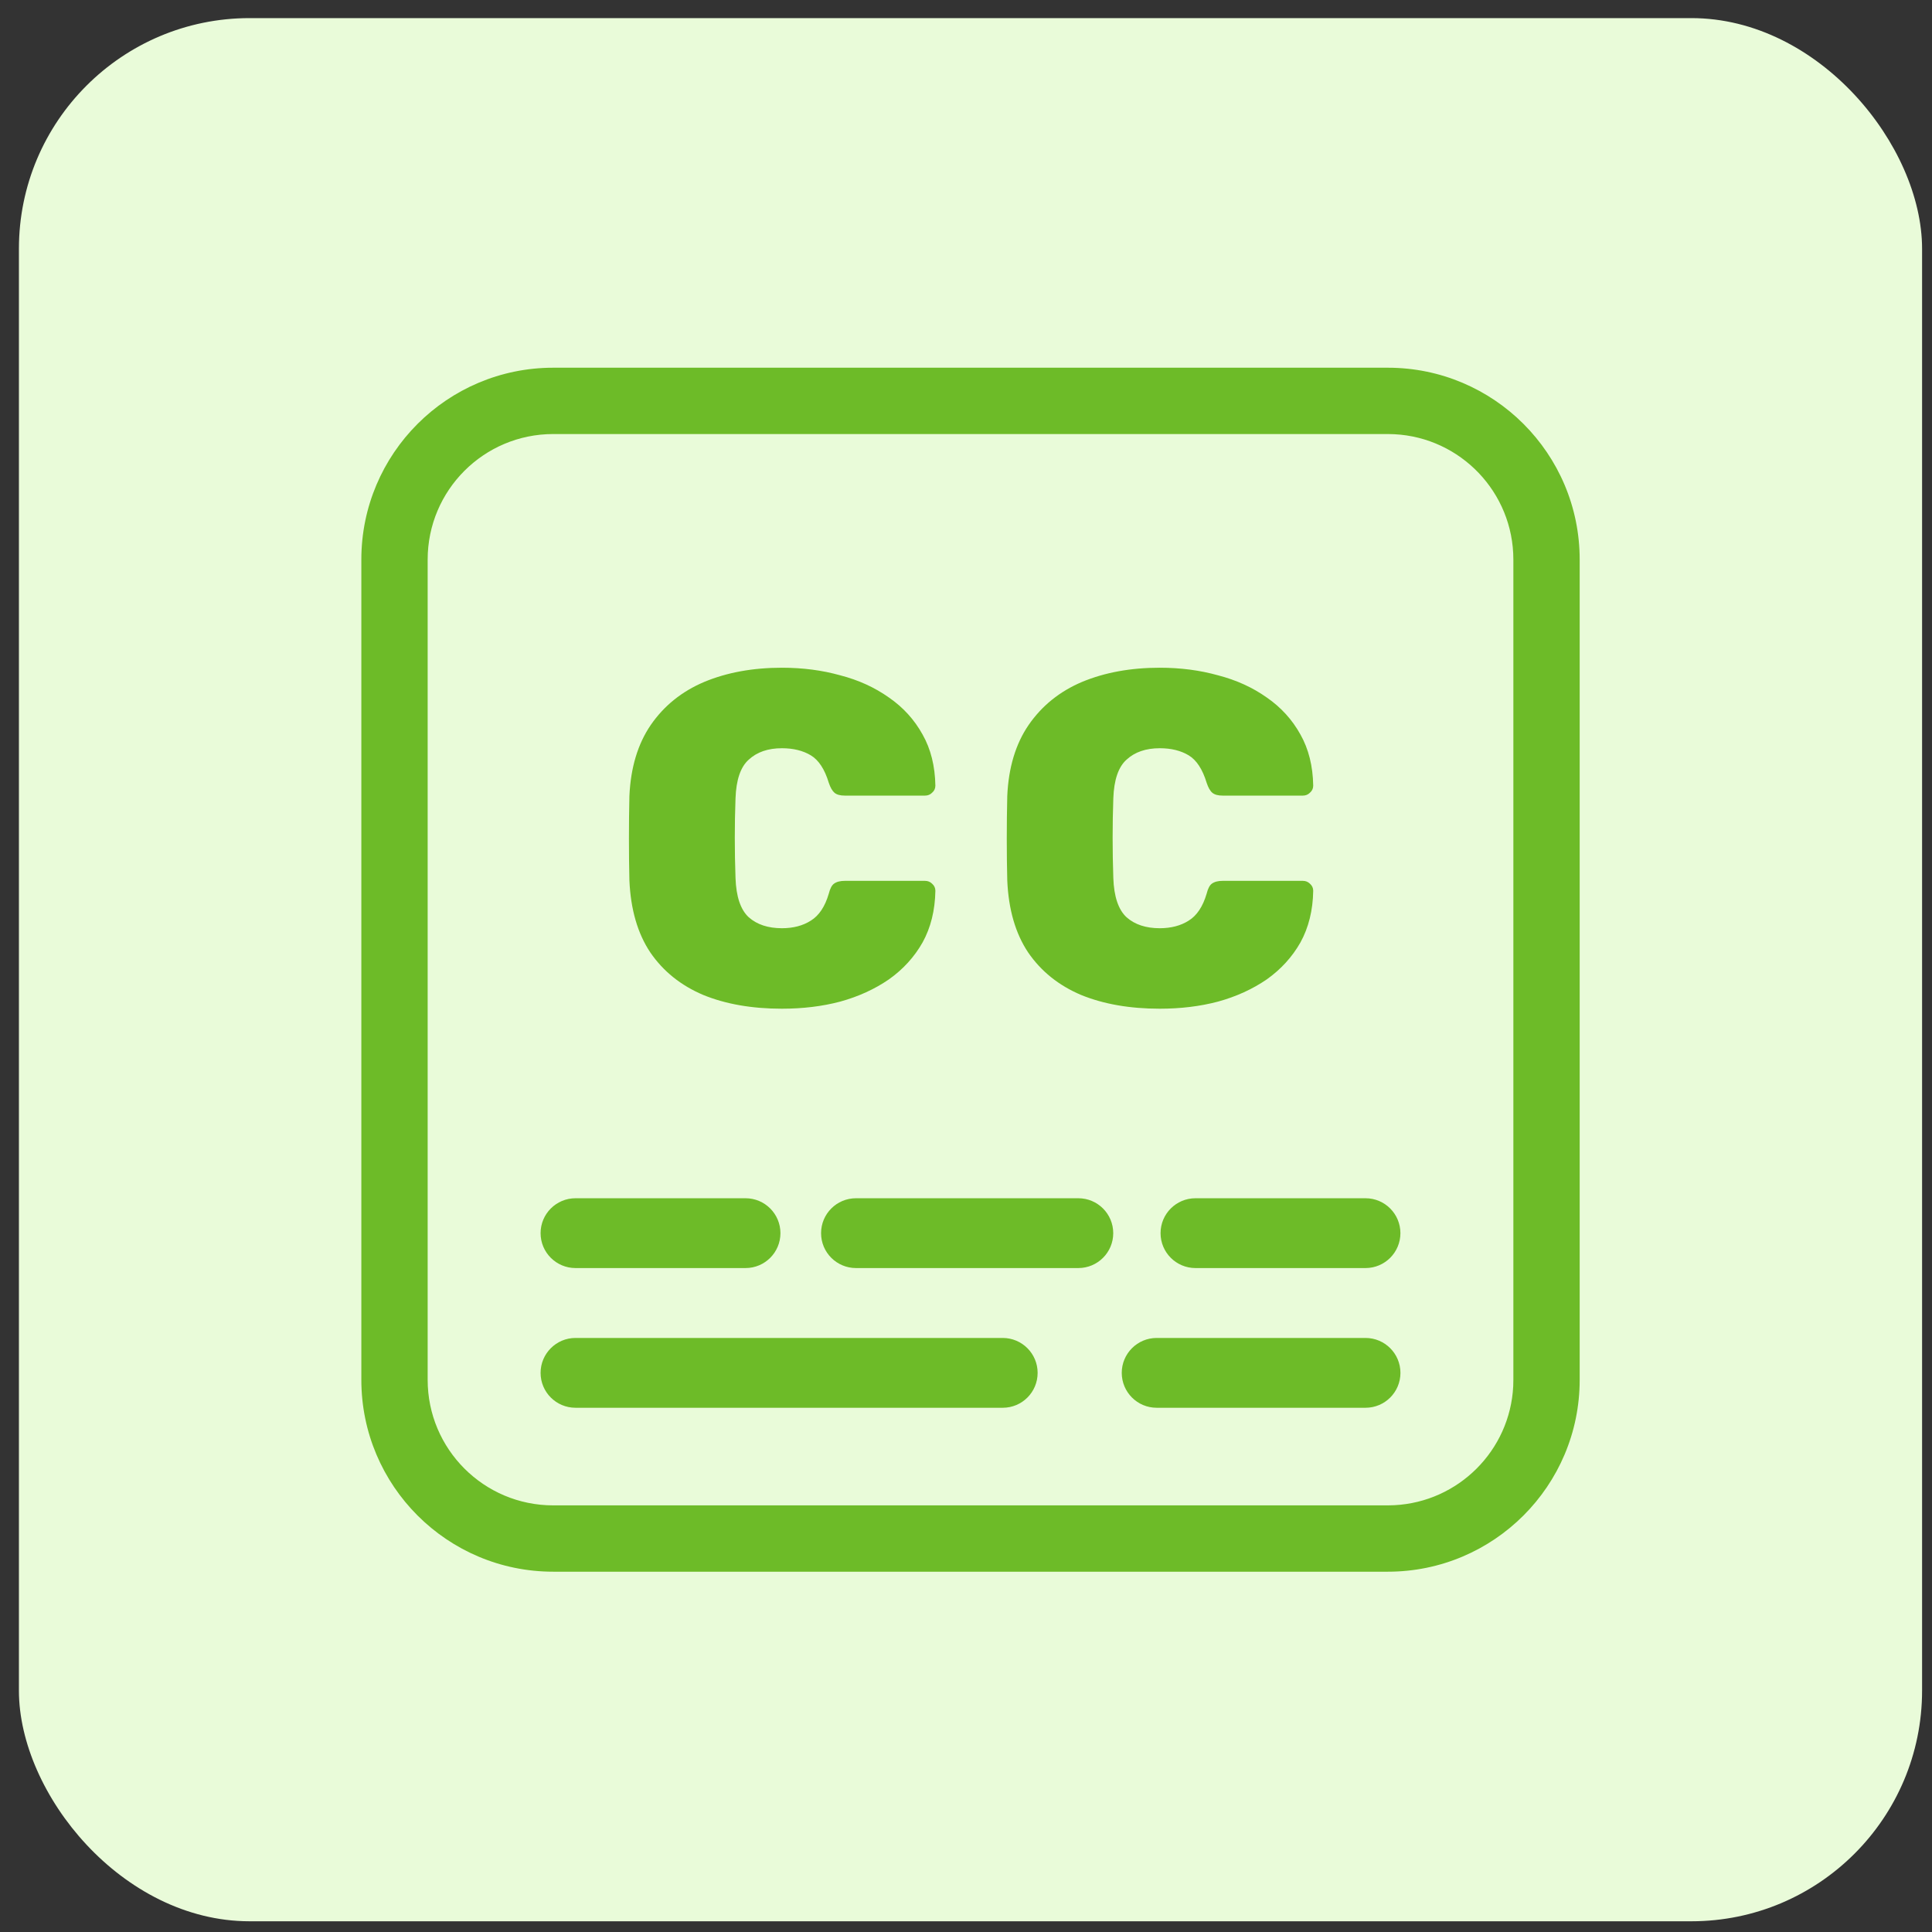
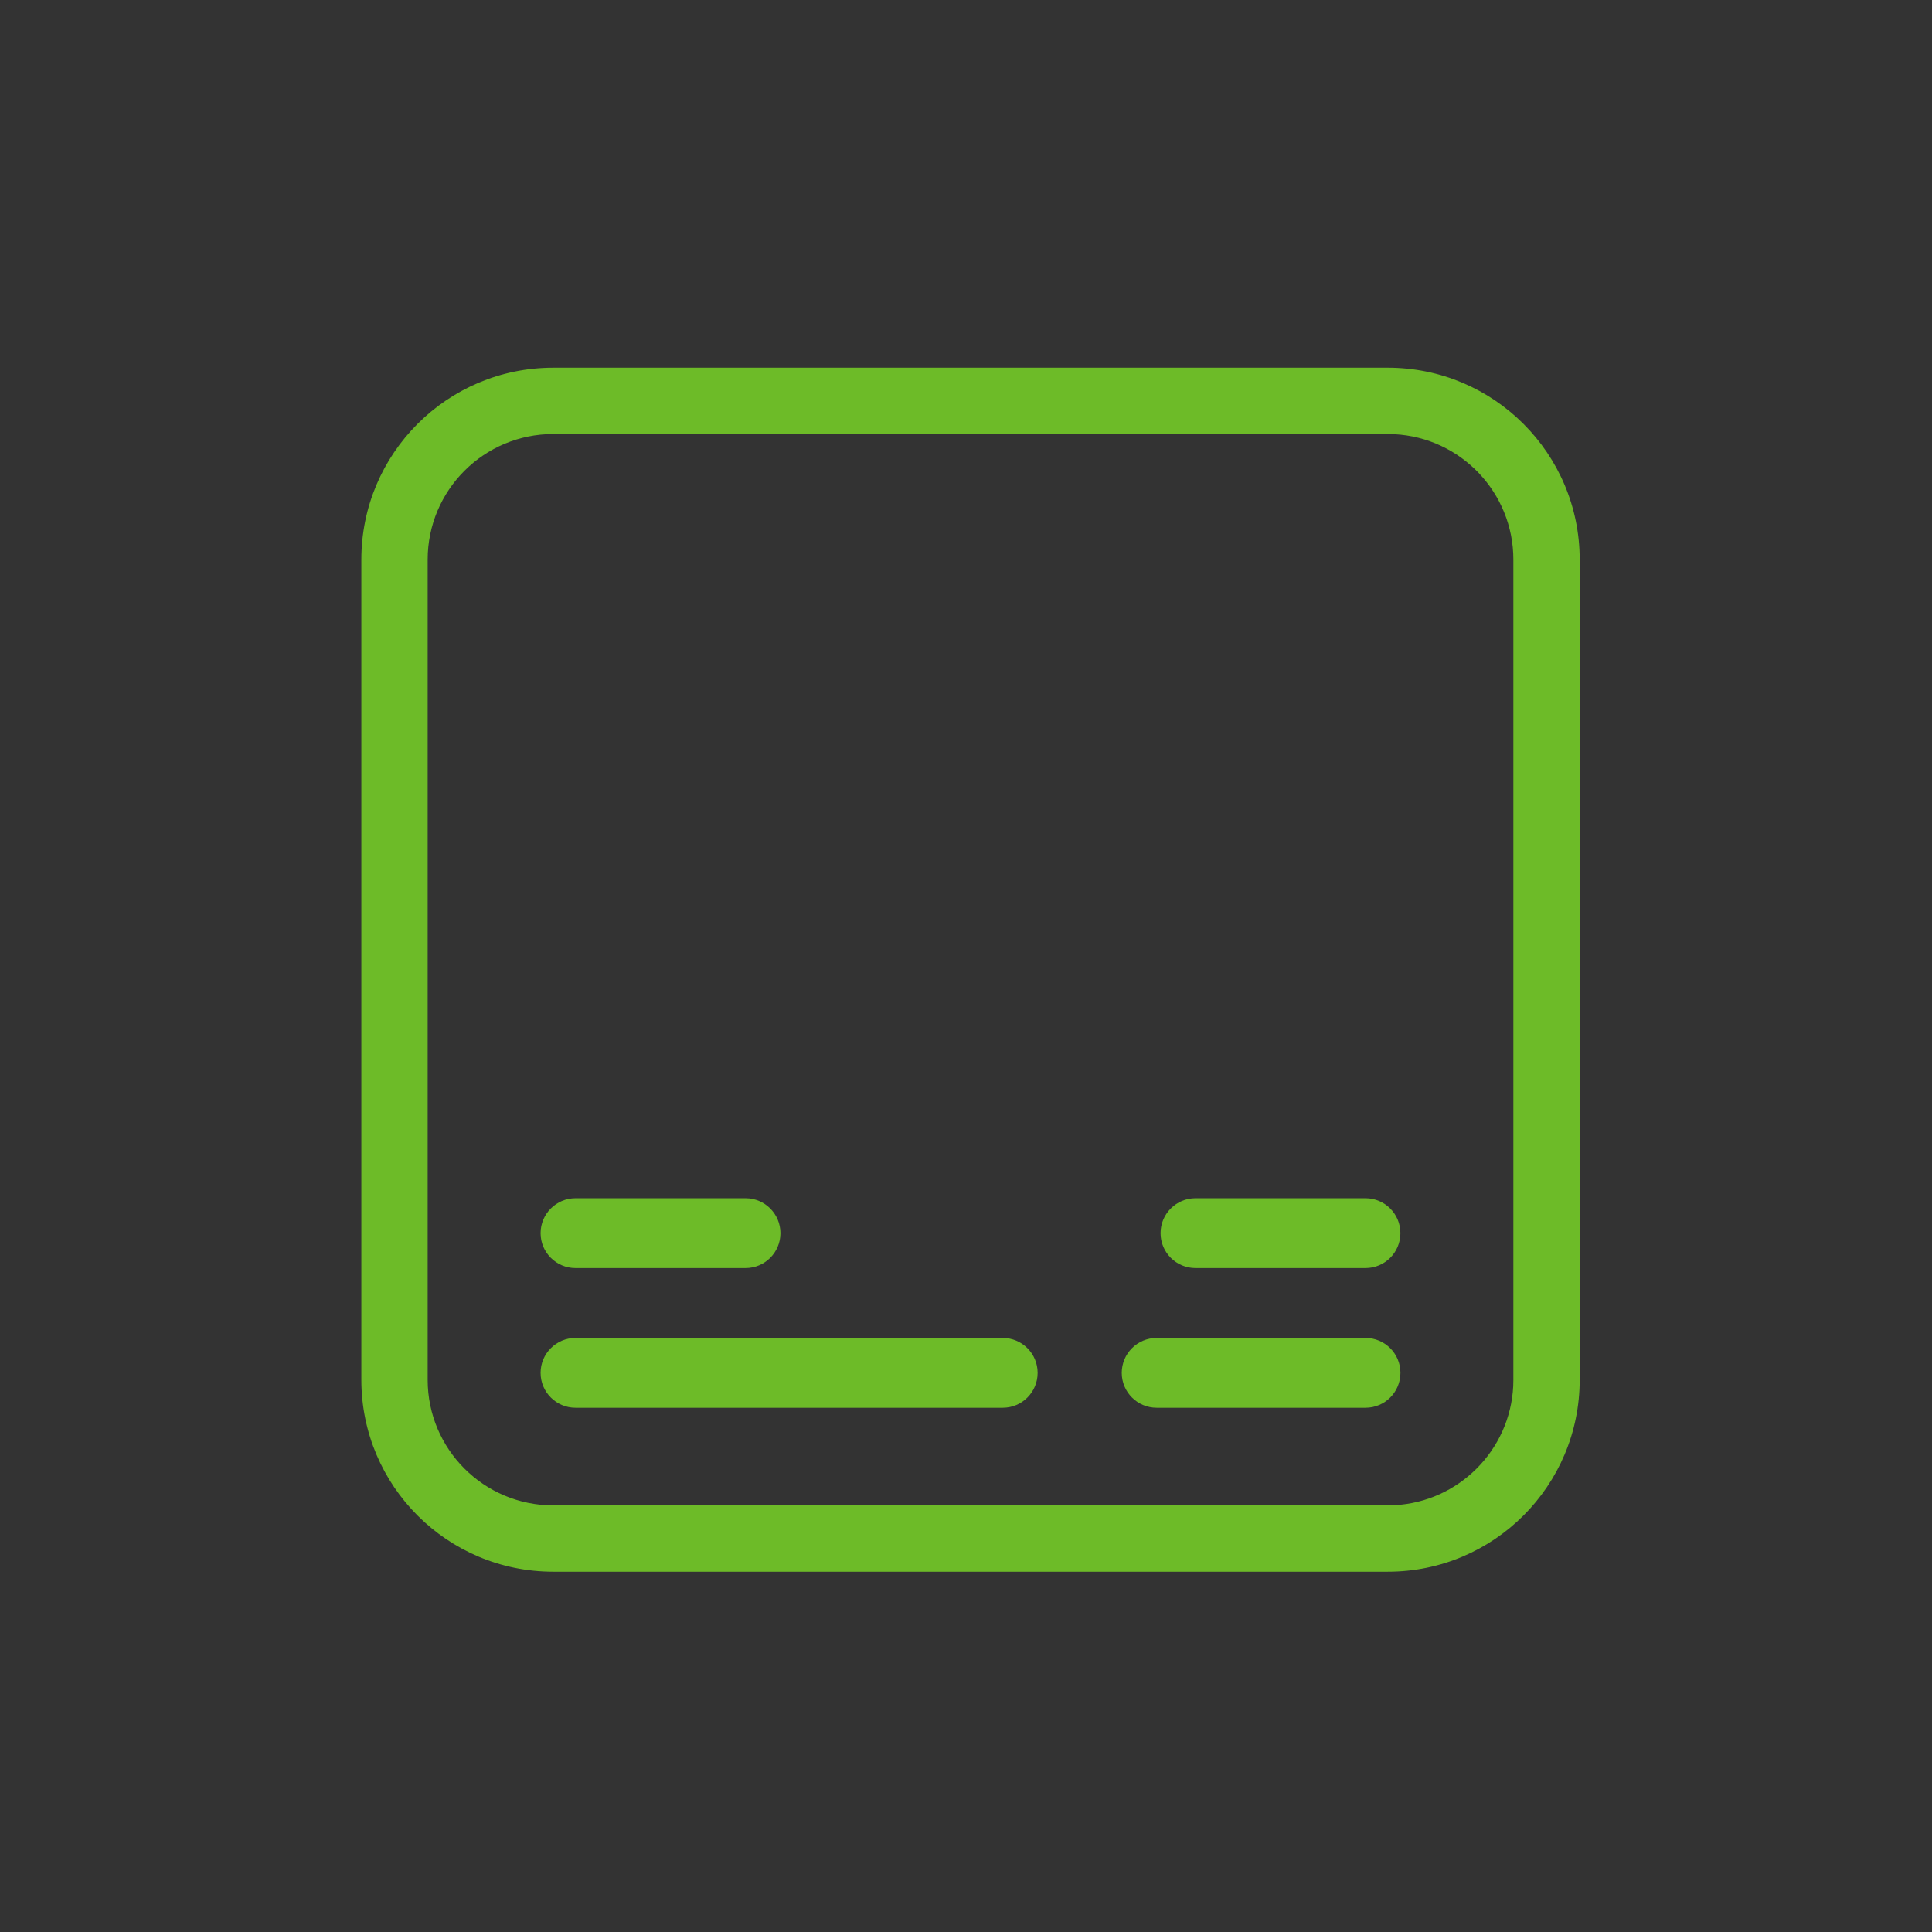
<svg xmlns="http://www.w3.org/2000/svg" width="67" height="67" viewBox="0 0 67 67" fill="none">
  <rect x="0" y="0" width="67" height="67" fill="#333333" stroke="none" />
-   <rect x="0.656" y="0.628" width="66" height="66" rx="8" fill="#E9FBD9" />
  <path d="M34.774 46.399C35.443 46.4 35.984 46.942 35.984 47.61C35.984 48.279 35.443 48.82 34.774 48.82H19.958C19.29 48.82 18.747 48.279 18.747 47.61C18.747 46.942 19.29 46.399 19.958 46.399H34.774Z" fill="#6DBB28" />
  <path d="M47.355 46.399C48.024 46.399 48.566 46.942 48.566 47.61C48.566 48.279 48.024 48.82 47.355 48.82H40.112C39.444 48.82 38.902 48.279 38.901 47.61C38.901 46.942 39.444 46.399 40.112 46.399H47.355Z" fill="#6DBB28" />
  <path d="M25.855 41.554C26.523 41.554 27.065 42.096 27.065 42.765C27.065 43.433 26.523 43.975 25.855 43.975H19.958C19.29 43.975 18.747 43.433 18.747 42.765C18.747 42.096 19.29 41.554 19.958 41.554H25.855Z" fill="#6DBB28" />
-   <path d="M37.395 41.554C38.064 41.554 38.606 42.096 38.606 42.765C38.606 43.433 38.064 43.975 37.395 43.975H29.685C29.016 43.975 28.474 43.433 28.474 42.765C28.474 42.096 29.016 41.554 29.685 41.554H37.395Z" fill="#6DBB28" />
  <path d="M47.355 41.554C48.023 41.554 48.565 42.096 48.565 42.765C48.565 43.433 48.023 43.975 47.355 43.975H41.458C40.79 43.975 40.247 43.433 40.247 42.765C40.247 42.096 40.789 41.554 41.458 41.554H47.355Z" fill="#6DBB28" />
-   <path d="M27.116 23.156C27.839 23.156 28.513 23.244 29.137 23.419C29.772 23.583 30.335 23.84 30.828 24.19C31.321 24.53 31.709 24.957 31.994 25.472C32.279 25.975 32.426 26.567 32.438 27.246C32.437 27.344 32.4 27.427 32.323 27.492C32.258 27.558 32.175 27.591 32.076 27.591H29.301C29.137 27.591 29.016 27.558 28.939 27.492C28.863 27.427 28.797 27.311 28.742 27.148C28.6 26.677 28.392 26.359 28.118 26.194C27.844 26.03 27.51 25.948 27.116 25.948C26.634 25.948 26.252 26.08 25.967 26.343C25.682 26.595 25.529 27.044 25.507 27.689C25.474 28.587 25.474 29.507 25.507 30.448C25.529 31.094 25.682 31.549 25.967 31.811C26.252 32.063 26.634 32.189 27.116 32.19C27.51 32.19 27.844 32.102 28.118 31.927C28.403 31.752 28.611 31.439 28.742 30.99C28.786 30.815 28.846 30.7 28.923 30.645C29.01 30.58 29.137 30.547 29.301 30.547H32.076C32.175 30.547 32.258 30.58 32.323 30.645C32.4 30.711 32.437 30.793 32.438 30.892C32.426 31.57 32.279 32.168 31.994 32.683C31.709 33.186 31.321 33.613 30.828 33.963C30.335 34.302 29.772 34.56 29.137 34.735C28.513 34.9 27.839 34.981 27.116 34.981C26.076 34.981 25.167 34.822 24.39 34.505C23.612 34.176 22.999 33.684 22.55 33.027C22.112 32.37 21.871 31.538 21.827 30.53C21.816 30.081 21.811 29.599 21.811 29.085C21.811 28.571 21.816 28.078 21.827 27.607C21.871 26.622 22.118 25.8 22.566 25.144C23.026 24.476 23.645 23.977 24.423 23.648C25.211 23.32 26.109 23.156 27.116 23.156Z" fill="#6DBB28" />
-   <path d="M40.22 23.156C40.942 23.156 41.615 23.244 42.239 23.419C42.874 23.583 43.439 23.84 43.932 24.19C44.424 24.53 44.813 24.957 45.098 25.472C45.382 25.975 45.53 26.567 45.541 27.246C45.541 27.344 45.502 27.427 45.426 27.492C45.36 27.558 45.278 27.591 45.18 27.591H42.404C42.24 27.591 42.119 27.558 42.042 27.492C41.965 27.427 41.9 27.311 41.846 27.148C41.703 26.677 41.495 26.359 41.222 26.194C40.948 26.03 40.614 25.948 40.22 25.948C39.738 25.948 39.354 26.08 39.069 26.343C38.785 26.595 38.631 27.044 38.609 27.689C38.577 28.587 38.577 29.507 38.609 30.448C38.631 31.094 38.785 31.549 39.069 31.811C39.354 32.063 39.738 32.19 40.22 32.19C40.614 32.189 40.948 32.102 41.222 31.927C41.506 31.752 41.714 31.439 41.846 30.99C41.889 30.815 41.95 30.7 42.026 30.645C42.114 30.58 42.24 30.547 42.404 30.547H45.18C45.278 30.547 45.36 30.58 45.426 30.645C45.502 30.711 45.541 30.793 45.541 30.892C45.53 31.57 45.382 32.168 45.098 32.683C44.813 33.186 44.424 33.613 43.932 33.963C43.439 34.302 42.874 34.56 42.239 34.735C41.615 34.9 40.942 34.981 40.22 34.981C39.18 34.981 38.271 34.822 37.493 34.505C36.716 34.176 36.102 33.684 35.653 33.027C35.215 32.37 34.974 31.538 34.931 30.53C34.92 30.081 34.914 29.599 34.914 29.085C34.914 28.571 34.92 28.078 34.931 27.607C34.974 26.622 35.221 25.8 35.67 25.144C36.13 24.476 36.748 23.977 37.525 23.648C38.314 23.32 39.212 23.156 40.22 23.156Z" fill="#6DBB28" />
  <path fill-rule="evenodd" clip-rule="evenodd" d="M48.128 12.752C51.803 12.752 54.782 15.731 54.782 19.406V47.851C54.782 51.526 51.803 54.505 48.128 54.505H19.186C15.51 54.505 12.531 51.526 12.531 47.851V19.406C12.531 15.731 15.51 12.752 19.186 12.752H48.128ZM19.186 15.052C16.781 15.052 14.831 17.001 14.831 19.406V47.851C14.831 50.255 16.781 52.205 19.186 52.205H48.128L48.352 52.199C50.578 52.086 52.364 50.302 52.477 48.075L52.482 47.851V19.406C52.482 17.076 50.652 15.174 48.352 15.058L48.128 15.052H19.186Z" fill="#6DBB28" />
</svg>